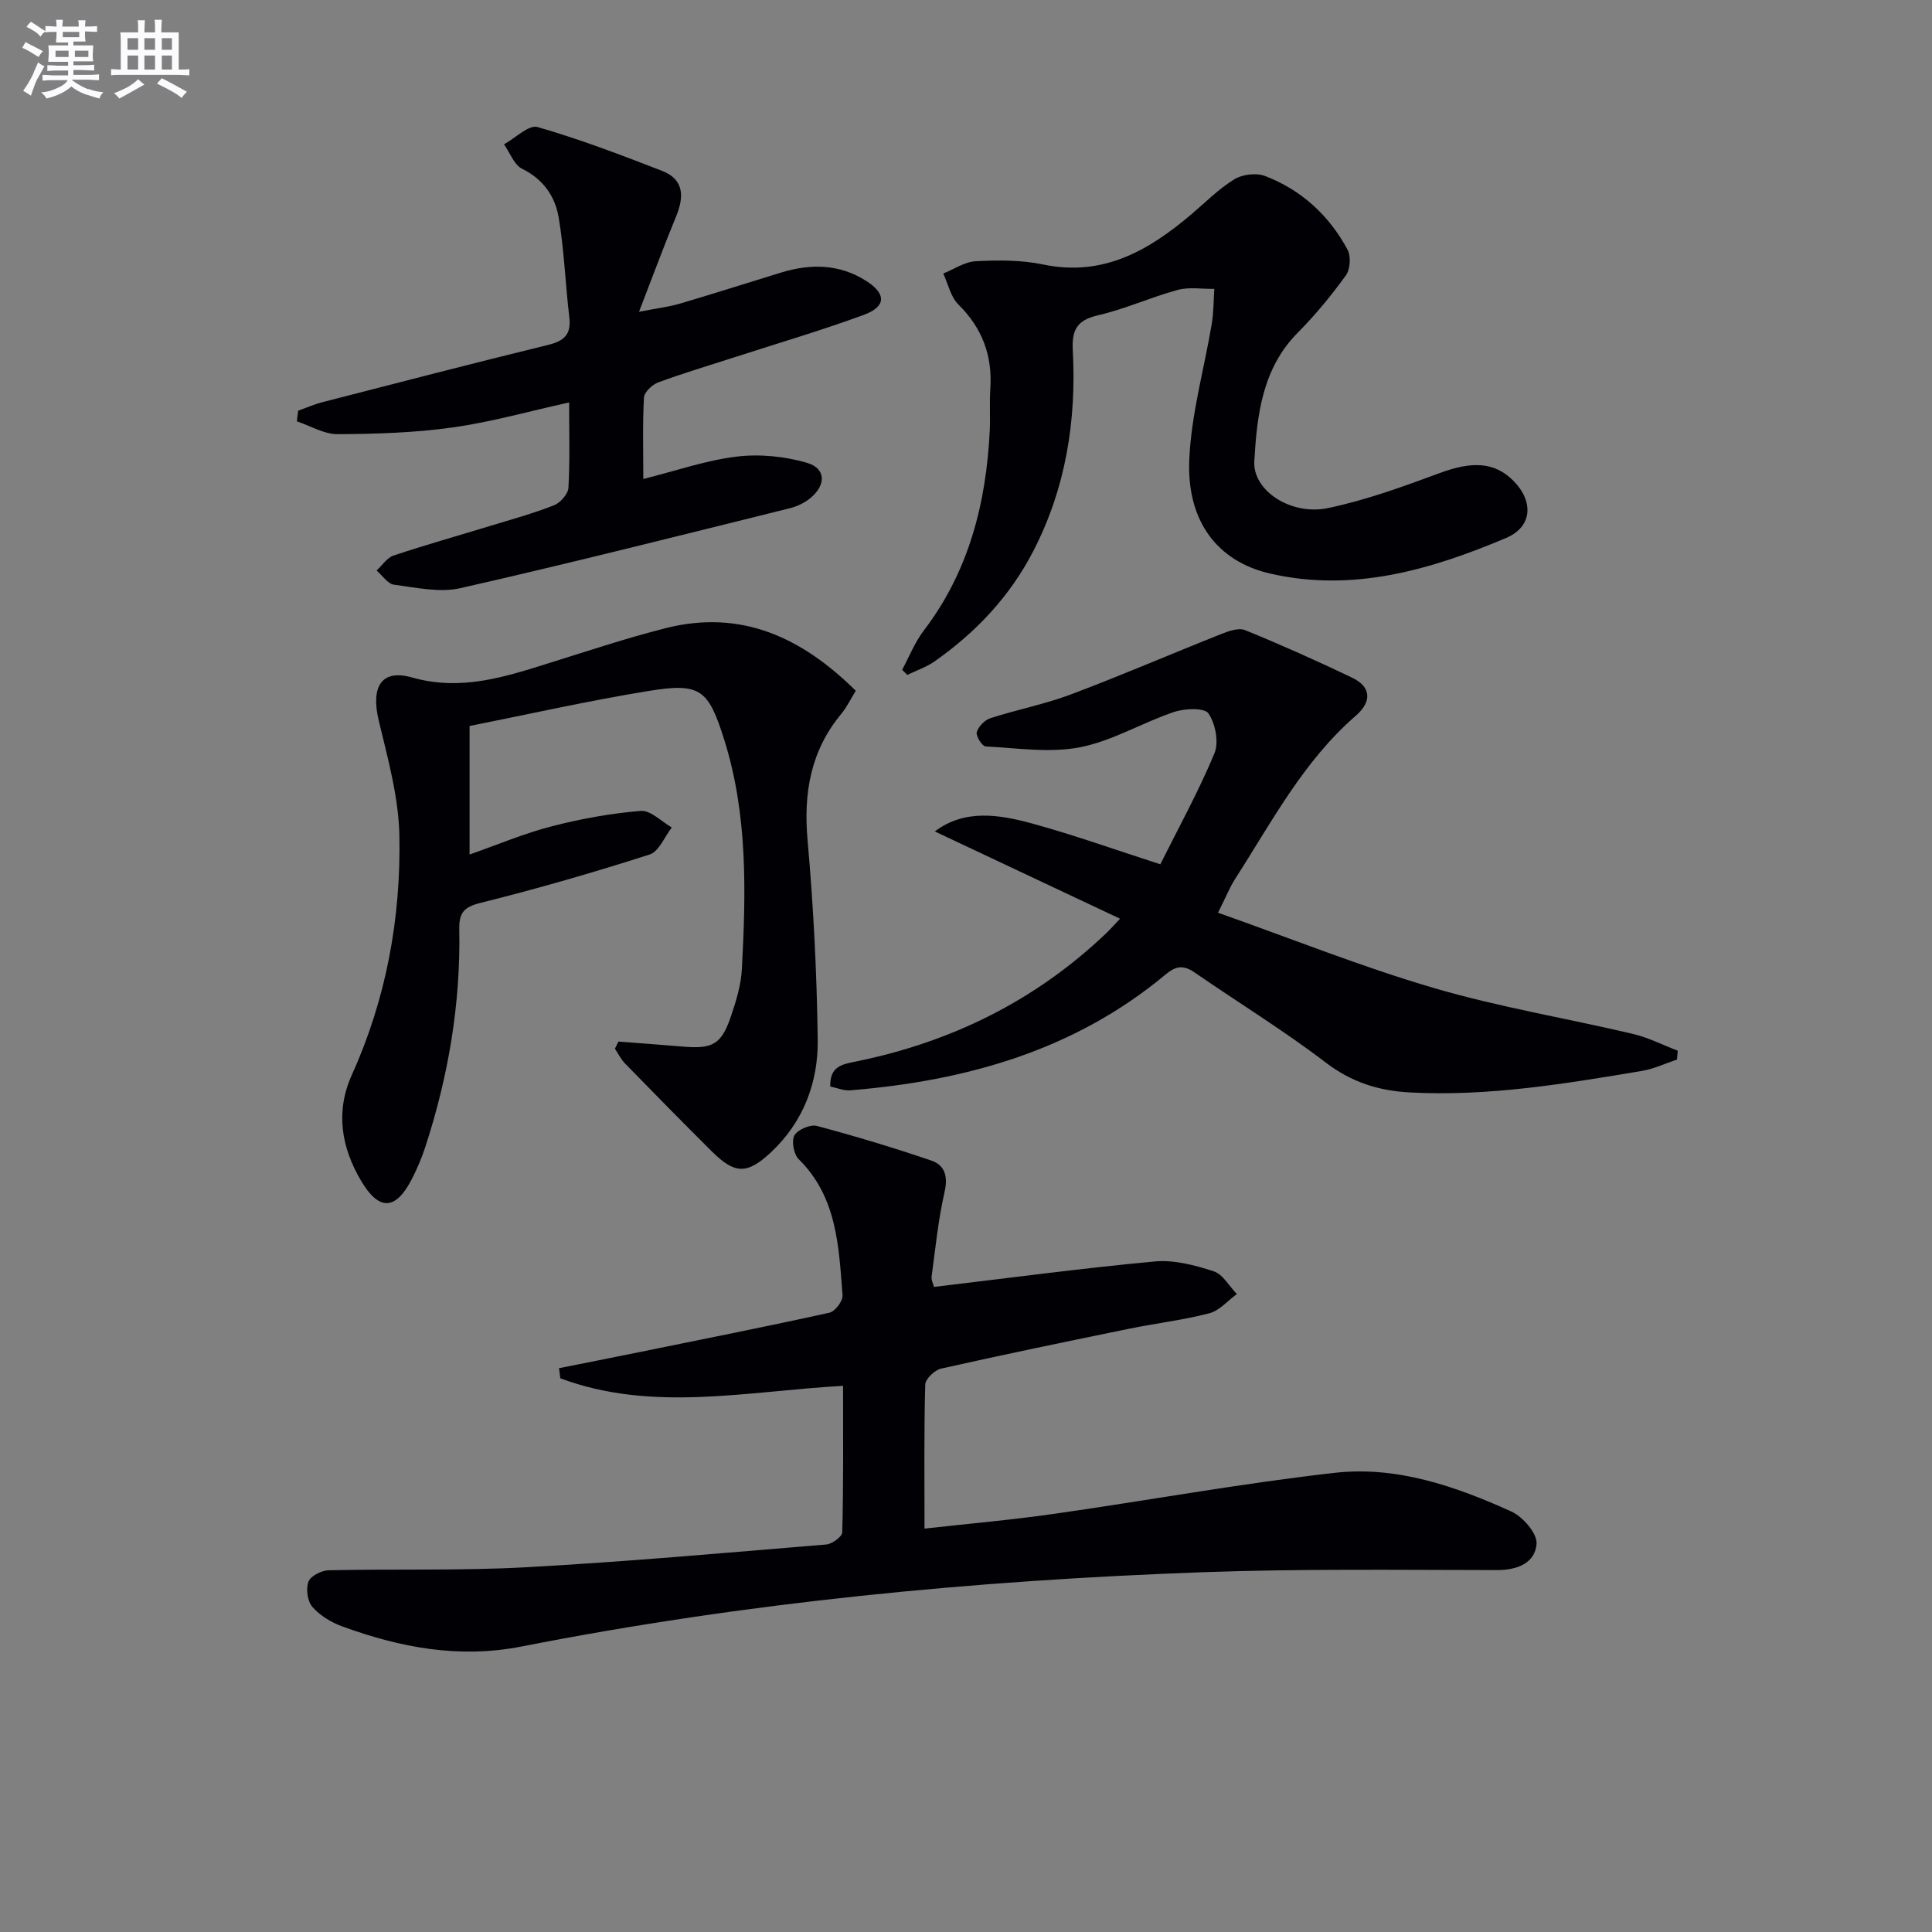
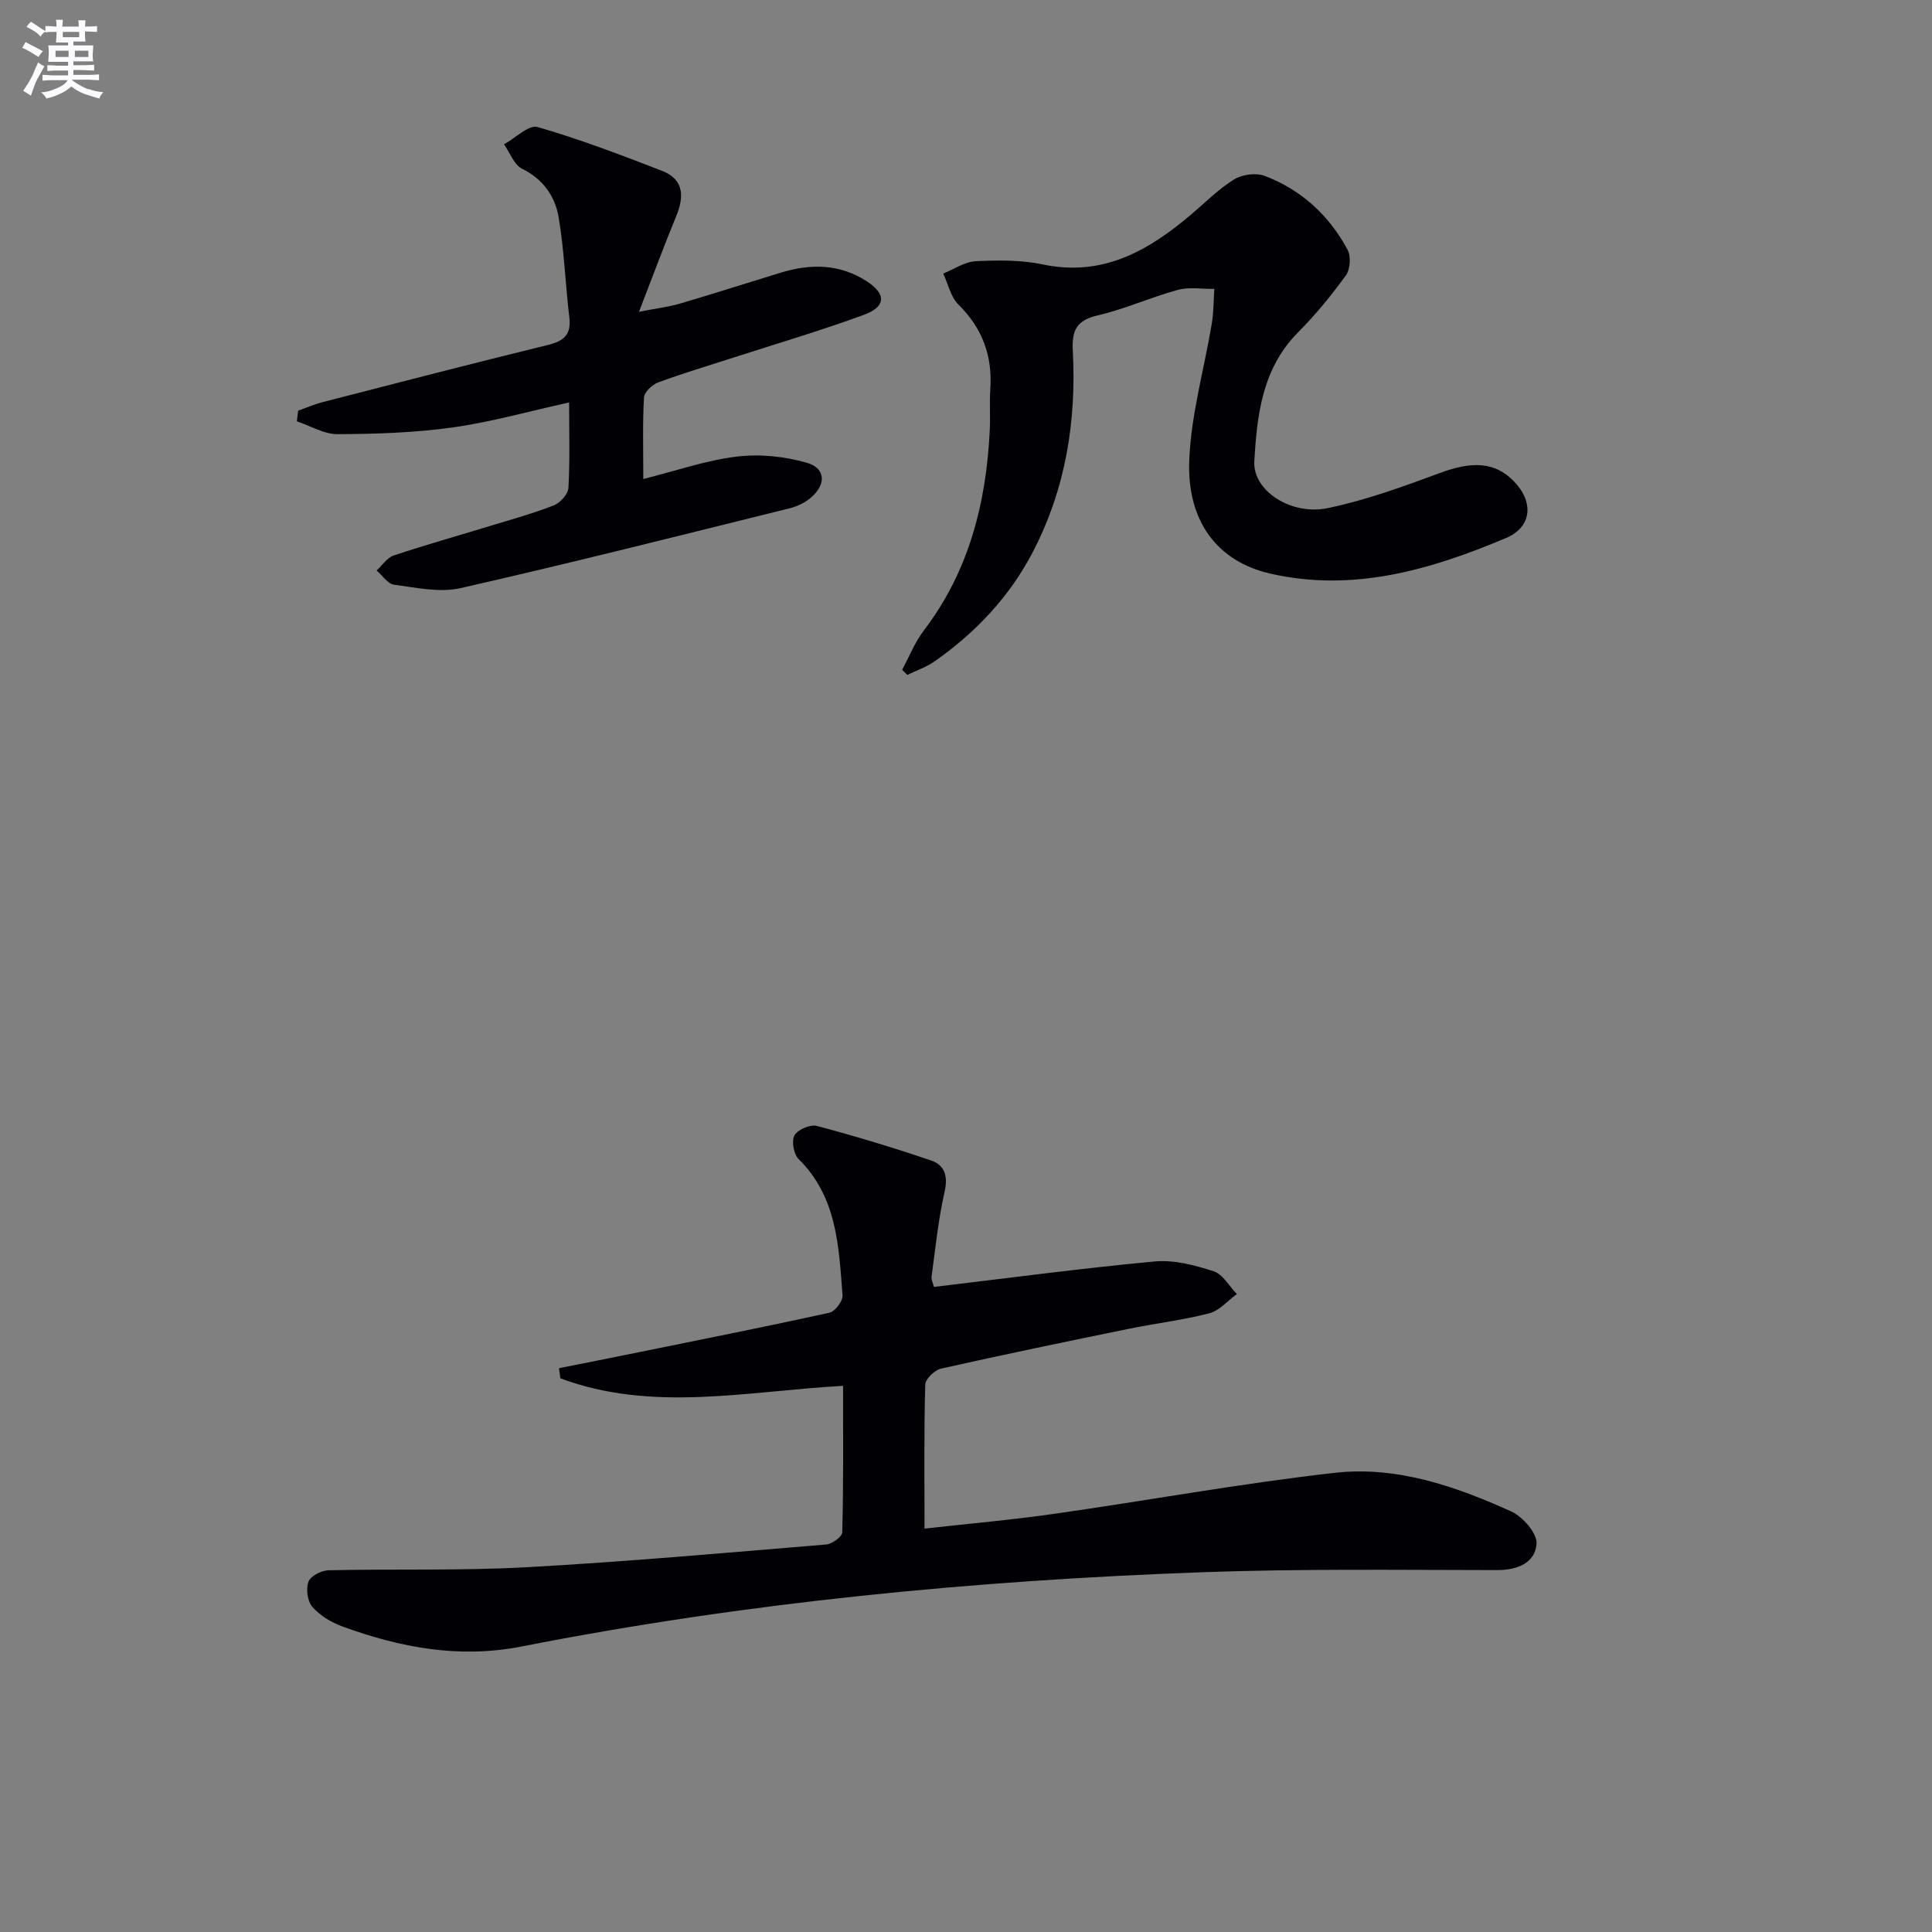
<svg xmlns="http://www.w3.org/2000/svg" enable-background="new 0 0 400 400" viewBox="0 0 400 400">
  <rect x="0" y="0" width="400" height="400" fill="#808080" stroke="none" />
  <g fill="#010105">
    <path d="m174.55 286.92c-19.95 1.11-39.52 5.56-58.54-1.56-.09-.7-.18-1.39-.27-2.09 5.51-1.1 11.03-2.19 16.54-3.31 13.16-2.68 26.34-5.29 39.45-8.18 1.16-.26 2.8-2.43 2.71-3.59-.78-10.08-1.11-20.34-9.09-28.21-1.02-1.01-1.52-3.75-.87-4.91.68-1.2 3.28-2.32 4.63-1.96 7.98 2.12 15.89 4.51 23.7 7.17 2.81.96 3.49 3.25 2.75 6.51-1.31 5.73-1.88 11.63-2.68 17.47-.1.73.33 1.53.49 2.18 15.44-1.83 30.55-3.86 45.72-5.27 3.98-.37 8.28.77 12.17 2.03 1.92.62 3.23 3.09 4.82 4.72-1.89 1.37-3.6 3.43-5.7 3.98-5.44 1.42-11.08 2.07-16.6 3.2-13 2.66-26 5.35-38.95 8.26-1.32.3-3.24 2.14-3.27 3.3-.27 9.63-.15 19.28-.15 29.82 9.23-1.03 18.08-1.8 26.86-3.06 19.38-2.76 38.66-6.3 58.1-8.49 12.79-1.44 24.99 2.77 36.55 8.02 2.38 1.08 5.37 4.54 5.21 6.68-.3 3.93-3.89 5.44-8.16 5.44-20.32-.02-40.66-.29-60.96.44-47.37 1.71-94.47 6.23-141.03 15.38-12.9 2.54-25.11.23-37.12-4.16-2.28-.83-4.61-2.24-6.18-4.03-1.03-1.17-1.37-3.73-.82-5.23.43-1.17 2.68-2.32 4.15-2.36 13.65-.31 27.34.12 40.96-.63 20.72-1.14 41.41-3 62.09-4.71 1.22-.1 3.3-1.62 3.32-2.52.26-9.96.17-19.92.17-30.33z" />
-     <path d="m128.04 215.65c4.42.34 8.85.65 13.27 1.03 6.29.54 8.06-.43 10.07-6.39 1.06-3.13 2.05-6.42 2.22-9.69.84-15.97 1.23-31.95-3.67-47.49-3.29-10.44-4.93-11.8-15.73-10.04-12.4 2.02-24.67 4.79-36.98 7.24v26.61c5.9-2.07 11.32-4.38 16.96-5.83 6.05-1.56 12.27-2.7 18.48-3.2 2.04-.17 4.28 2.21 6.43 3.43-1.51 1.93-2.66 4.99-4.6 5.6-11.52 3.69-23.15 7.06-34.89 9.98-3.5.87-4.58 1.99-4.51 5.5.29 15.43-2.26 30.46-7.05 45.11-.72 2.2-1.64 4.37-2.69 6.44-3.35 6.61-6.82 6.93-10.62.48-4.02-6.83-5.35-14.22-1.88-21.9 7.11-15.73 10.16-32.41 9.84-49.49-.15-7.99-2.4-16-4.28-23.87-1.65-6.92.49-10.72 6.88-8.91 10.22 2.9 19.31-.13 28.66-3.06 7.92-2.48 15.81-5.1 23.84-7.14 15.66-3.97 28.22 1.9 39.39 12.96-1.09 1.76-1.87 3.41-2.99 4.76-6.36 7.67-7.86 16.39-6.99 26.17 1.22 13.74 1.92 27.55 2.1 41.34.11 8.86-3 17.01-9.66 23.26-5 4.69-7.55 4.54-12.33-.23-6.02-5.99-11.98-12.05-17.91-18.14-.85-.87-1.4-2.03-2.09-3.06.25-.49.49-.98.73-1.47z" />
-     <path d="m252.18 188.97c15.31 5.41 29.78 11.22 44.66 15.58 13.5 3.96 27.48 6.27 41.2 9.5 3.2.75 6.22 2.3 9.32 3.49-.05.61-.1 1.22-.16 1.83-2.41.8-4.77 1.94-7.25 2.35-15.89 2.66-31.79 5.32-48.02 4.46-6.46-.34-12.1-2.1-17.45-6.19-8.71-6.65-18.09-12.4-27.12-18.63-2.25-1.55-3.8-1.47-6.03.39-18.88 15.75-41.32 22.03-65.29 23.99-1.37.11-2.79-.52-4.14-.79-.13-4.13 2.39-4.59 5.18-5.15 19.85-4.02 37.37-12.63 52.08-26.71.58-.56 1.12-1.17 2.73-2.88-13.18-6.21-25.79-12.15-38.35-18.07 6.19-4.68 13.33-3.51 20.23-1.62 8.75 2.4 17.32 5.48 26.46 8.42 3.73-7.47 7.9-15.03 11.2-22.95.96-2.3.22-6.17-1.24-8.29-.84-1.21-4.92-1.04-7.14-.29-6.56 2.21-12.74 5.99-19.43 7.3-6.28 1.22-13.03.17-19.56-.17-.72-.04-2.06-2.16-1.83-2.95.33-1.17 1.65-2.52 2.83-2.9 5.52-1.78 11.28-2.89 16.69-4.93 10.39-3.91 20.59-8.32 30.91-12.42 1.6-.64 3.74-1.44 5.11-.88 7.48 3.04 14.85 6.35 22.14 9.83 4.15 1.98 4.02 5.09.82 7.87-10.91 9.45-17.47 22.09-25.09 33.94-1.05 1.65-1.78 3.52-3.46 6.87z" />
    <path d="m186.78 138.68c1.47-2.73 2.62-5.7 4.48-8.13 9.35-12.27 12.92-26.38 13.66-41.44.14-2.82-.08-5.67.11-8.49.48-6.9-1.61-12.65-6.61-17.58-1.6-1.58-2.12-4.25-3.13-6.41 2.25-.9 4.46-2.44 6.75-2.55 4.62-.23 9.39-.27 13.88.67 12.44 2.61 21.88-2.86 30.75-10.39 2.91-2.47 5.65-5.26 8.87-7.23 1.67-1.03 4.54-1.39 6.35-.7 7.55 2.89 13.3 8.17 17.11 15.28.73 1.36.56 4.04-.34 5.29-3.01 4.16-6.3 8.18-9.92 11.82-7.42 7.47-8.49 17.09-9.05 26.68-.35 6.06 7.57 11.3 15.26 9.69 7.89-1.65 15.57-4.45 23.16-7.26 6.68-2.47 11.32-2.31 15.22 1.61 4.22 4.24 3.97 9.53-1.51 11.84-15.6 6.59-31.73 11.32-48.9 7.36-10.83-2.5-17.2-10.77-16.7-23.45.38-9.48 3.1-18.87 4.67-28.31.39-2.35.36-4.78.52-7.17-2.54.04-5.22-.43-7.6.22-5.59 1.52-10.94 3.98-16.56 5.27-4.37 1.01-5.36 3.13-5.14 7.25.77 14.5-1.43 28.48-8.18 41.55-4.85 9.39-11.86 16.81-20.43 22.83-1.7 1.19-3.76 1.88-5.65 2.8-.34-.35-.71-.7-1.07-1.05z" />
    <path d="m61.73 85.03c1.66-.59 3.28-1.31 4.97-1.75 15.58-4.01 31.15-8.05 46.78-11.87 3.34-.82 4.82-2.18 4.39-5.74-.83-6.9-1.05-13.9-2.22-20.74-.74-4.29-3.19-7.84-7.54-9.98-1.68-.82-2.53-3.33-3.76-5.07 2.34-1.28 5.12-4.1 6.94-3.58 8.73 2.51 17.26 5.77 25.75 9.06 4.64 1.8 4.62 5.39 2.92 9.5-2.51 6.08-4.78 12.26-7.66 19.69 3.79-.74 6.2-1.02 8.48-1.69 7-2.06 13.95-4.3 20.93-6.43 6.14-1.87 12.14-1.81 17.7 1.78 4.12 2.66 4.06 5.28-.6 6.99-8.86 3.25-17.93 5.92-26.91 8.82-5.22 1.69-10.48 3.25-15.62 5.15-1.24.46-2.88 2-2.95 3.13-.31 5.43-.14 10.9-.14 16.87 6.86-1.72 13.03-3.88 19.37-4.64 4.74-.57 9.91-.05 14.51 1.29 3.93 1.14 4.01 4.54.75 7.27-1.22 1.02-2.83 1.78-4.39 2.16-22.68 5.62-45.33 11.35-68.11 16.52-4.32.98-9.18-.12-13.73-.71-1.31-.17-2.42-1.92-3.62-2.94 1.16-1.06 2.15-2.64 3.51-3.1 6.6-2.2 13.3-4.09 19.96-6.12 4.45-1.36 8.95-2.59 13.27-4.29 1.31-.52 2.91-2.33 2.98-3.63.32-5.79.14-11.62.14-17.66-8.33 1.84-16.15 4.06-24.12 5.18-7.86 1.1-15.88 1.35-23.83 1.39-2.8.01-5.61-1.72-8.42-2.66.08-.74.18-1.47.27-2.2z" />
  </g>
  <path d="m6.8 9.5c.6.3 1.3.7 2.1 1.1-.4.4-.7.8-.9 1.2-.7-.4-1.3-.8-1.8-1.1s-1.1-.6-1.6-.8c.2-.4.5-.8.7-1.2.4.2.8.5 1.5.8zm.9 6.9c-.3.6-.5 1.1-.7 1.7s-.4 1.1-.6 1.7c-.6-.4-1.1-.7-1.6-1 .7-1 1.2-1.8 1.5-2.4.3-.5.6-1.1.8-1.7.3-.6.5-1.2.8-1.8.3.3.8.6 1.3.8-.7 1.3-1.2 2.2-1.5 2.7zm.1-11c.4.3 1 .7 1.7 1.1-.5.2-.8.6-1.1 1.1-.5-.6-1-1-1.4-1.2s-.9-.6-1.5-.8c.2-.4.5-.7.9-1.1.5.3.9.6 1.4.9zm10.5 13c1 .4 2 .6 3.1.7-.4.4-.7.8-.8 1.3-.9-.2-1.9-.6-3-.9-1-.4-2-.9-2.8-1.6-.5.4-1.1.9-1.9 1.3s-1.9.9-3.3 1.2c-.1-.3-.5-.8-1.1-1.3 1 0 2.1-.3 3.2-.8 1.2-.5 1.9-1 2.3-1.7h-3.2c-.4 0-1 0-2 .1v-1.2c1 0 1.7.1 2 .1h3.3v-1h-2.3c-.2 0-.9 0-2 .1v-1.2c1.2 0 1.9.1 2 .1h2.3v-.8h-4.1c0-.7.1-1.2.1-1.6 0-.5 0-1.1-.1-1.8h4.1v-.6h-2.5c0-.6.1-1.1.1-1.6v-.6h-.5c-.4 0-1 0-1.8.1v-1.3c1.2 0 1.9.1 2.1.1h.2c0-.3 0-.8-.1-1.4h1.4c0 .6-.1 1-.1 1.4h3.4c0-.4 0-.8-.1-1.3h1.5c0 .4-.1.9-.1 1.3.7 0 1.5 0 2.5-.1v1.2c-1 0-1.8-.1-2.5-.1v.6c0 .3 0 .8.1 1.5h-2.5v.8h4.1c0 .7-.1 1.3-.1 1.8s0 1 .1 1.5h-4.1v.8h1.4c.8 0 1.8 0 2.9-.1v1.2c-1 0-1.9-.1-2.8-.1h-1.5v1h3.2c.3 0 1 0 2.1-.1v1.2c-1.1 0-1.8-.1-2.1-.1h-3.4l-.1.1c1.4 1 2.4 1.5 3.4 1.9zm-4.1-6.6v-1.3h-2.7v1.3zm2.2-4.1v-1.1h-3.4v1.1zm1.9 4.1v-1.3h-2.8v1.3z" fill="#fbfafc" />
-   <path d="m37 6.7v2.3 5.4c1 0 1.8 0 2.2-.1v1.3c-.6 0-1.5-.1-2.5-.1h-11.9c-.7 0-1.3 0-1.8.1v-1.3c.5 0 1.1.1 2 .1v-5.2c0-1 0-1.8-.1-2.5h3.7c0-1.3 0-2.1-.1-2.5h1.5c0 .4-.1 1.3-.1 2.5h2.2c0-1.2 0-2.1-.1-2.6h1.5c0 .4-.1 1.3-.1 2.6zm-12.3 13.7c-.3-.4-.7-.8-1.1-1.1 1.1-.4 2.1-.9 2.9-1.3.8-.5 1.5-1 2.1-1.6.4.4.9.8 1.3 1.1-2.5 1.4-4.2 2.4-5.2 2.9zm3.9-10.1v-2.4h-2.2v2.4zm0 4.1v-2.9h-2.2v2.9zm3.5-4.1v-2.4h-2.2v2.4zm0 4.1v-2.9h-2.2v2.9zm.4 2.9 1-1.1c.6.3 1.4.7 2.5 1.3s2 1.1 2.7 1.5c-.4.4-.8.8-1.1 1.3-.8-.8-2.5-1.7-5.1-3zm3.1-7v-2.4h-2.1v2.4zm0 4.1v-2.9h-2.1v2.9z" fill="#fbfafc" />
</svg>